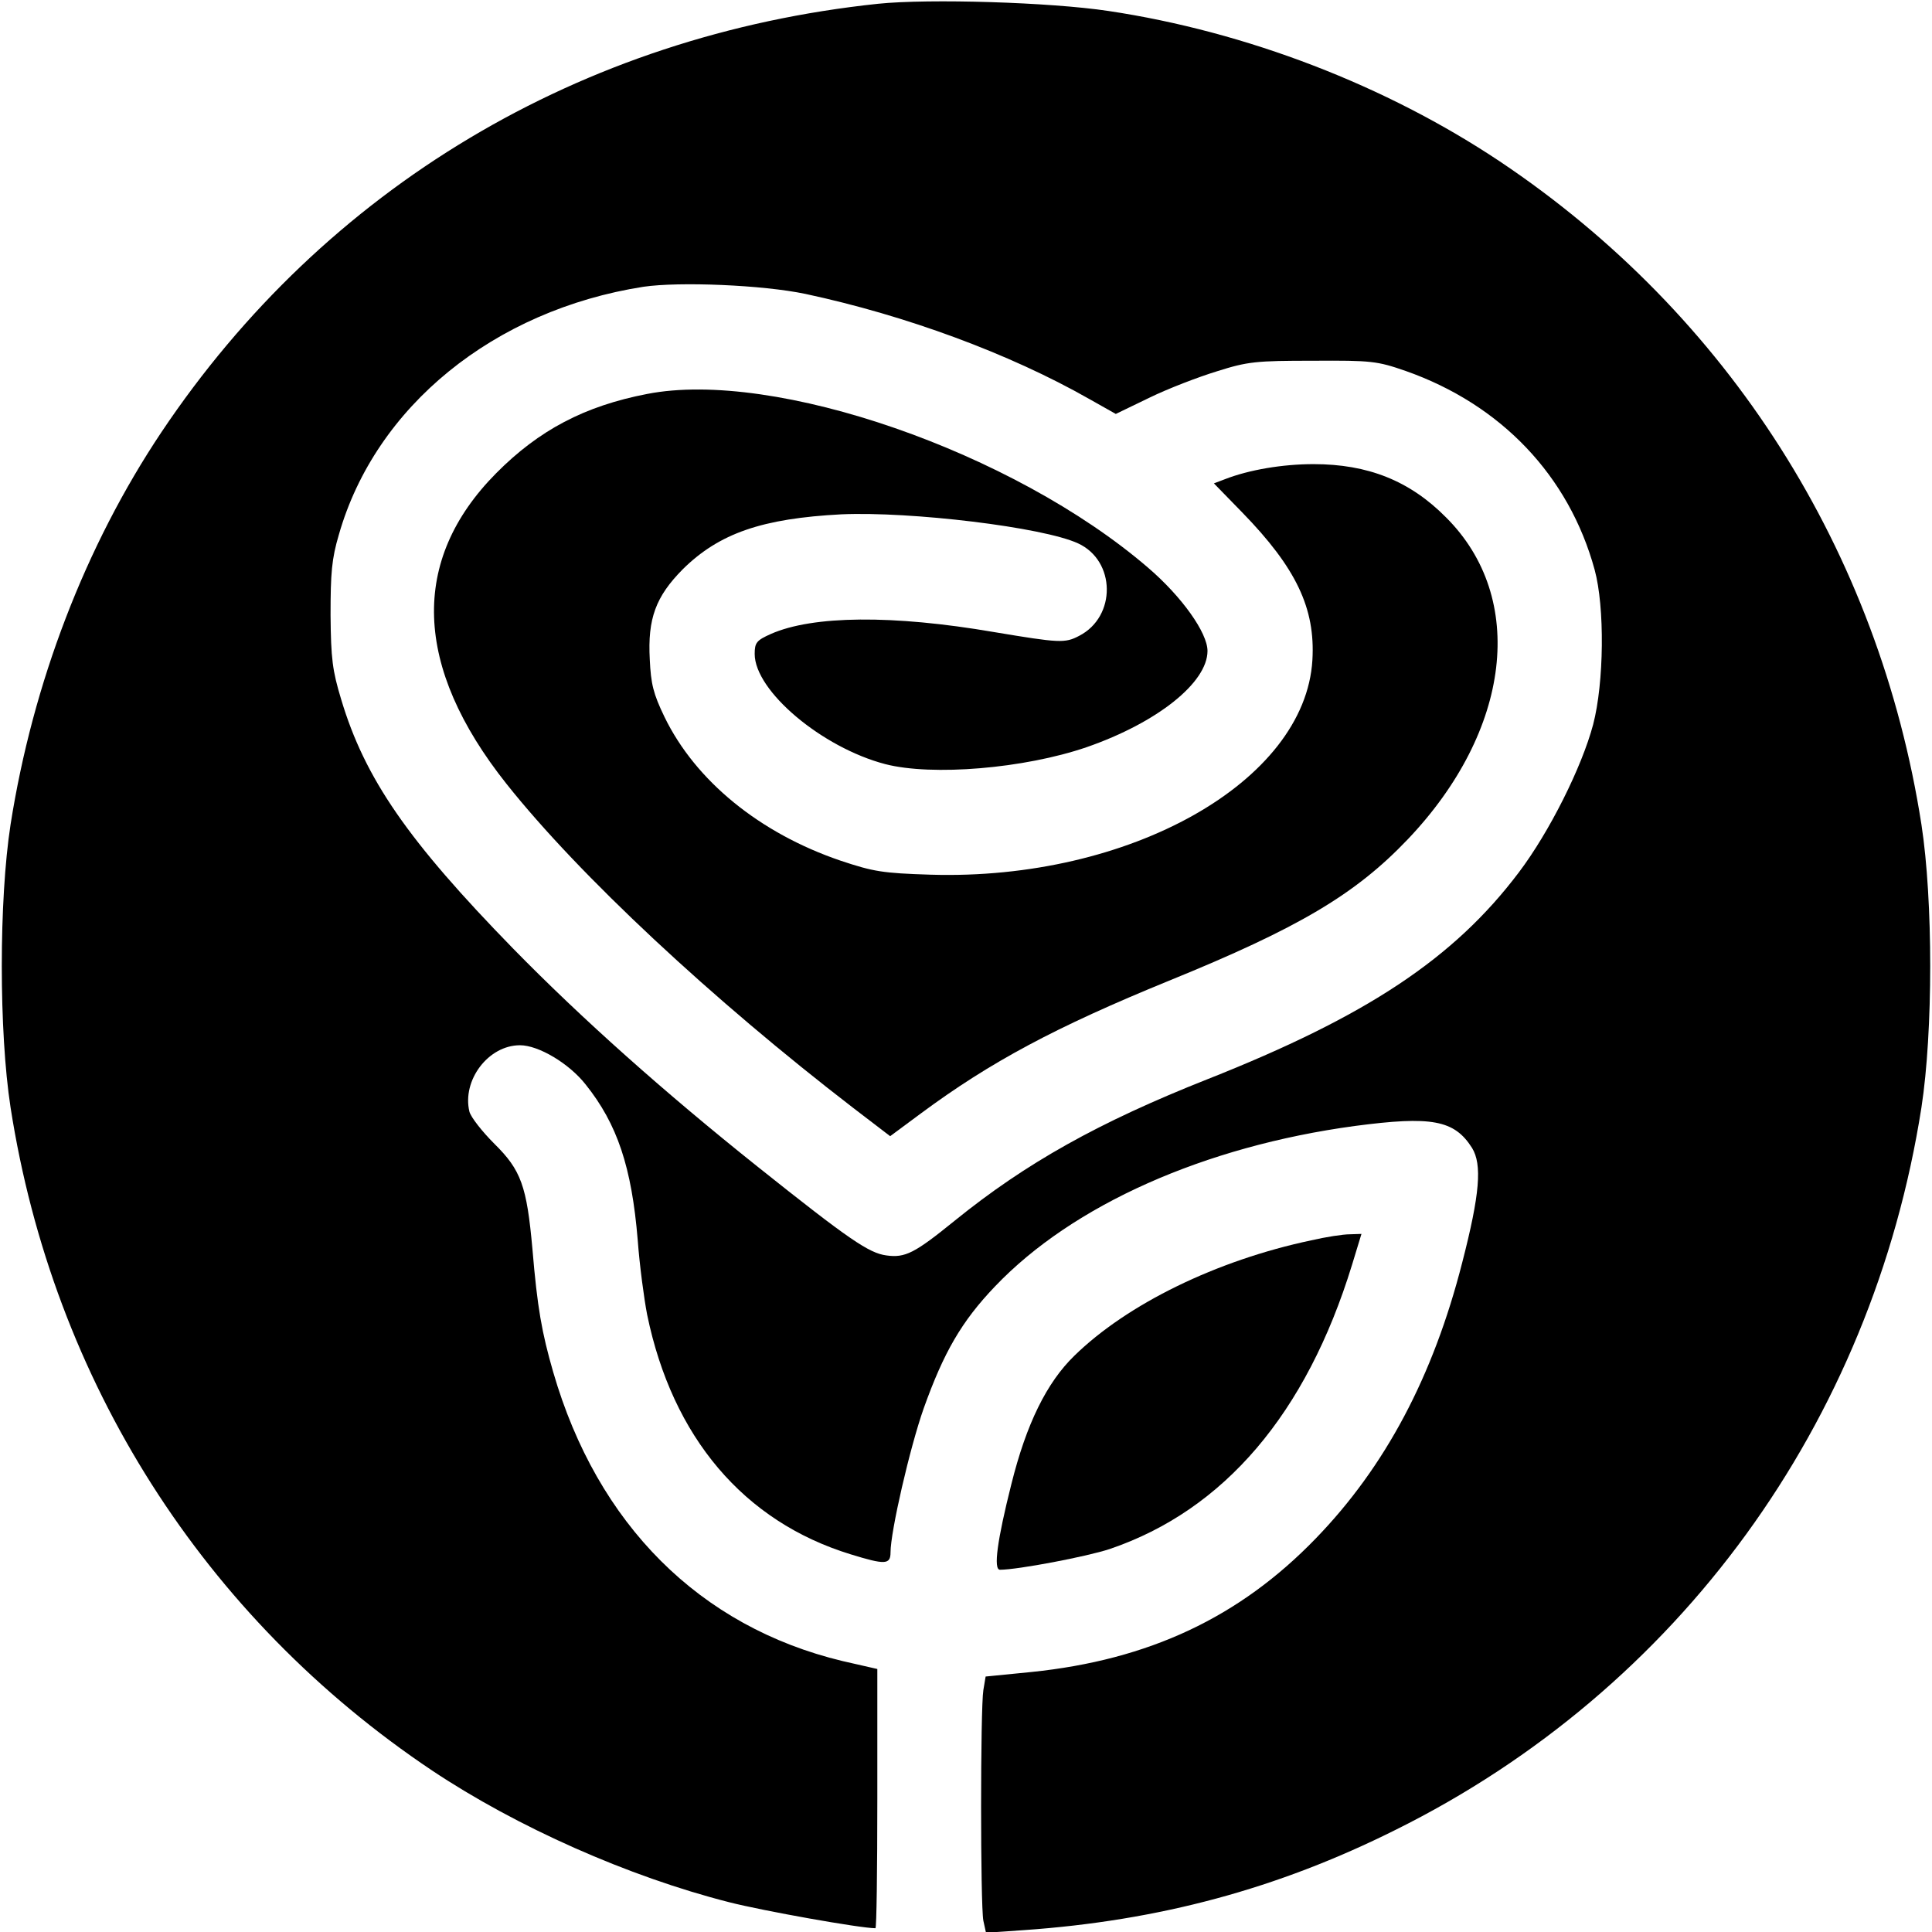
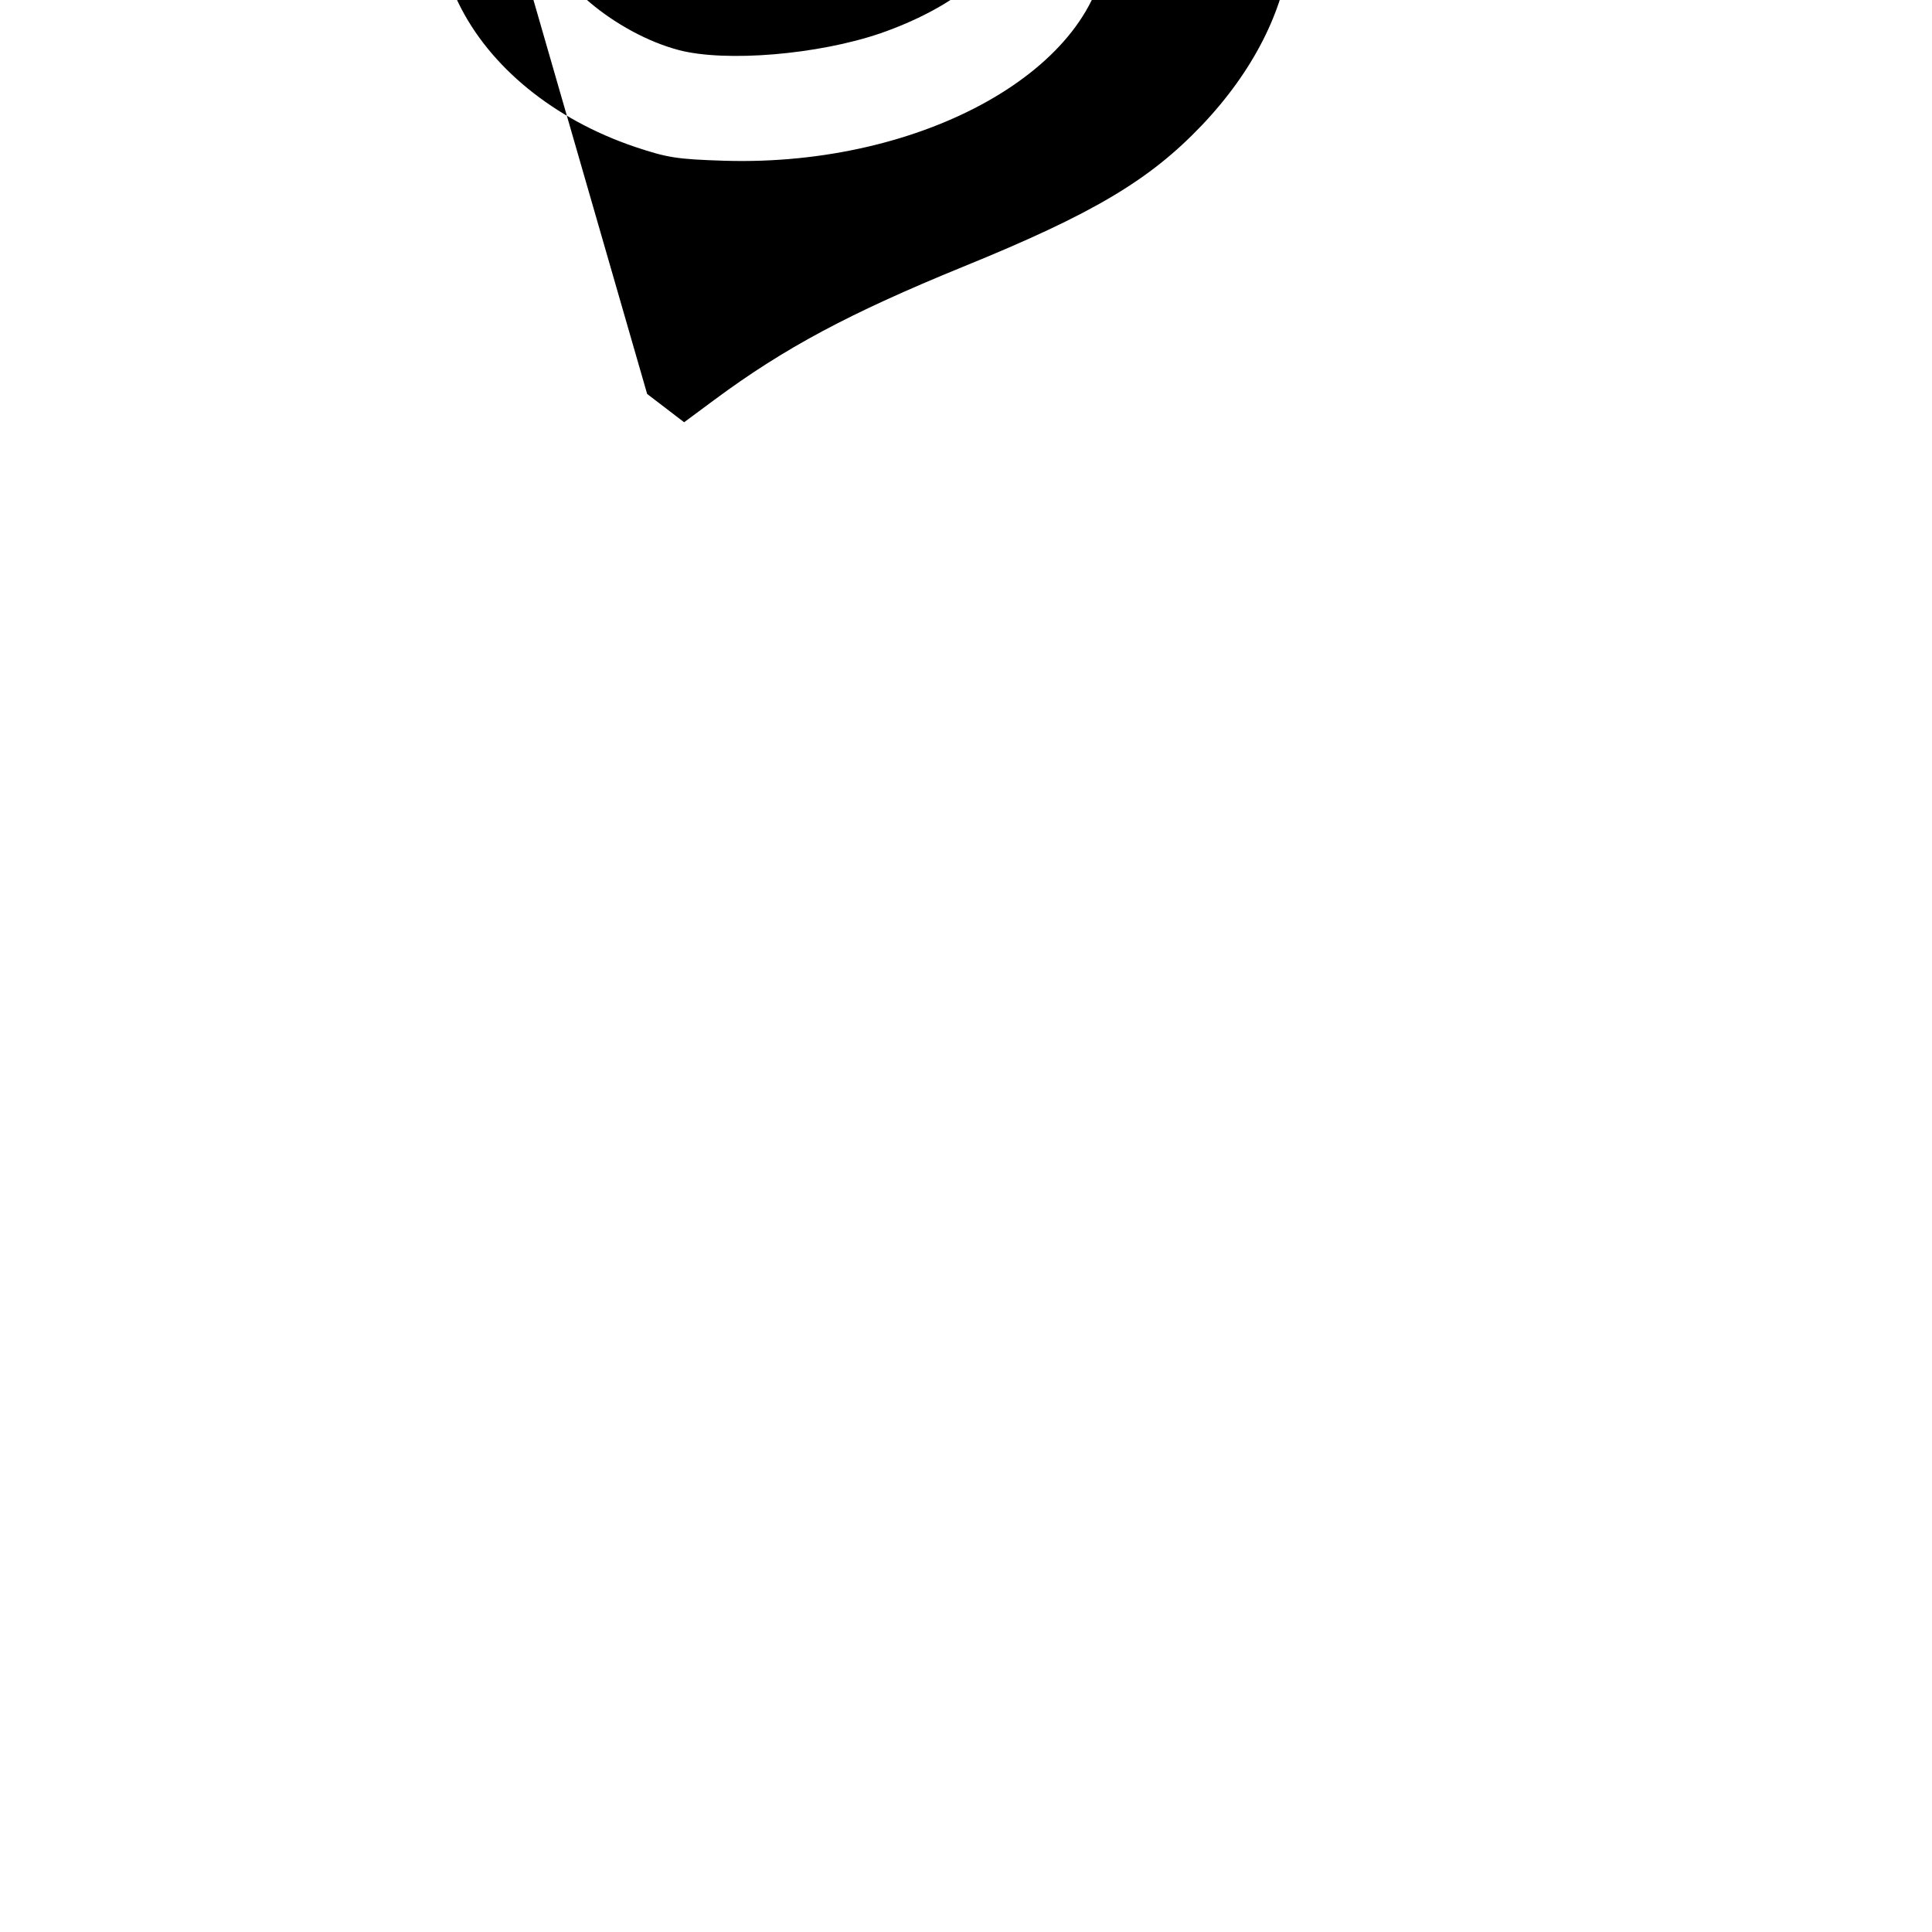
<svg xmlns="http://www.w3.org/2000/svg" version="1.0" width="512pt" height="512pt" viewBox="0 0 512 512" preserveAspectRatio="xMidYMid meet">
  <g transform="translate(0,512) scale(0.1,-0.1)" fill="#000000" stroke="none">
-     <path d="M2327 5110 c-788 -83 -1466 -488 -1899 -1135 -202 -302 -341 -665 -400 -1040 -31 -201 -31 -549 0 -750 113 -725 512 -1352 1117 -1757 225 -150 520 -281 787 -349 90 -23 348 -69 388 -69 3 0 5 154 5 343 l0 344 -92 21 c-379 91 -650 362 -767 766 -30 104 -42 170 -55 326 -15 167 -30 209 -101 279 -32 32 -62 70 -66 85 -20 83 50 176 134 176 49 0 130 -48 174 -104 84 -105 122 -219 138 -412 5 -68 17 -157 25 -198 67 -325 256 -548 539 -635 91 -28 106 -28 106 5 0 55 51 277 88 382 53 148 100 230 189 323 206 216 555 371 953 425 204 27 264 16 311 -58 27 -44 21 -122 -26 -304 -77 -302 -204 -541 -388 -731 -202 -209 -442 -322 -754 -354 l-121 -12 -6 -36 c-8 -49 -8 -570 0 -611 l7 -32 101 7 c357 25 671 109 985 266 749 372 1262 1077 1393 1914 31 201 31 549 0 750 -113 725 -512 1352 -1117 1757 -301 201 -671 344 -1038 399 -153 23 -474 33 -610 19z m-192 -769 c266 -57 540 -158 751 -278 l71 -40 89 43 c49 24 130 55 179 70 82 26 104 28 255 28 155 1 170 -1 245 -27 253 -89 433 -278 501 -527 27 -99 25 -299 -4 -410 -30 -113 -116 -285 -197 -392 -172 -228 -403 -381 -825 -548 -288 -114 -481 -222 -670 -375 -106 -86 -131 -99 -181 -92 -46 6 -99 42 -341 235 -247 197 -467 393 -648 578 -278 285 -393 450 -456 661 -23 76 -27 107 -28 223 0 111 3 149 22 213 97 340 411 595 807 657 95 14 316 5 430 -19z" />
-     <path d="M1715 4076 c-166 -32 -287 -96 -400 -210 -229 -231 -219 -513 27 -823 193 -243 546 -572 919 -859 l98 -75 81 60 c185 137 357 229 658 352 344 140 494 229 633 375 274 288 316 639 101 853 -96 97 -207 141 -351 141 -82 0 -171 -15 -235 -40 l-29 -11 75 -77 c143 -147 194 -254 186 -391 -19 -323 -485 -585 -1012 -569 -127 4 -151 8 -238 37 -215 73 -385 212 -467 381 -30 62 -36 88 -39 152 -6 109 16 167 87 239 97 96 211 135 421 146 184 8 534 -34 627 -77 100 -46 102 -194 3 -245 -38 -20 -52 -19 -226 10 -268 46 -480 44 -591 -5 -38 -17 -43 -23 -43 -53 0 -98 178 -248 346 -292 124 -32 368 -12 534 45 187 65 320 171 320 255 0 48 -68 144 -158 221 -356 306 -989 526 -1327 460z" />
-     <path d="M3475 1833 c-251 -53 -488 -169 -628 -306 -73 -71 -127 -180 -167 -341 -37 -147 -48 -226 -30 -226 47 0 231 35 291 55 303 103 521 359 642 753 l25 82 -31 -1 c-18 0 -63 -7 -102 -16z" />
+     <path d="M1715 4076 l98 -75 81 60 c185 137 357 229 658 352 344 140 494 229 633 375 274 288 316 639 101 853 -96 97 -207 141 -351 141 -82 0 -171 -15 -235 -40 l-29 -11 75 -77 c143 -147 194 -254 186 -391 -19 -323 -485 -585 -1012 -569 -127 4 -151 8 -238 37 -215 73 -385 212 -467 381 -30 62 -36 88 -39 152 -6 109 16 167 87 239 97 96 211 135 421 146 184 8 534 -34 627 -77 100 -46 102 -194 3 -245 -38 -20 -52 -19 -226 10 -268 46 -480 44 -591 -5 -38 -17 -43 -23 -43 -53 0 -98 178 -248 346 -292 124 -32 368 -12 534 45 187 65 320 171 320 255 0 48 -68 144 -158 221 -356 306 -989 526 -1327 460z" />
  </g>
</svg>